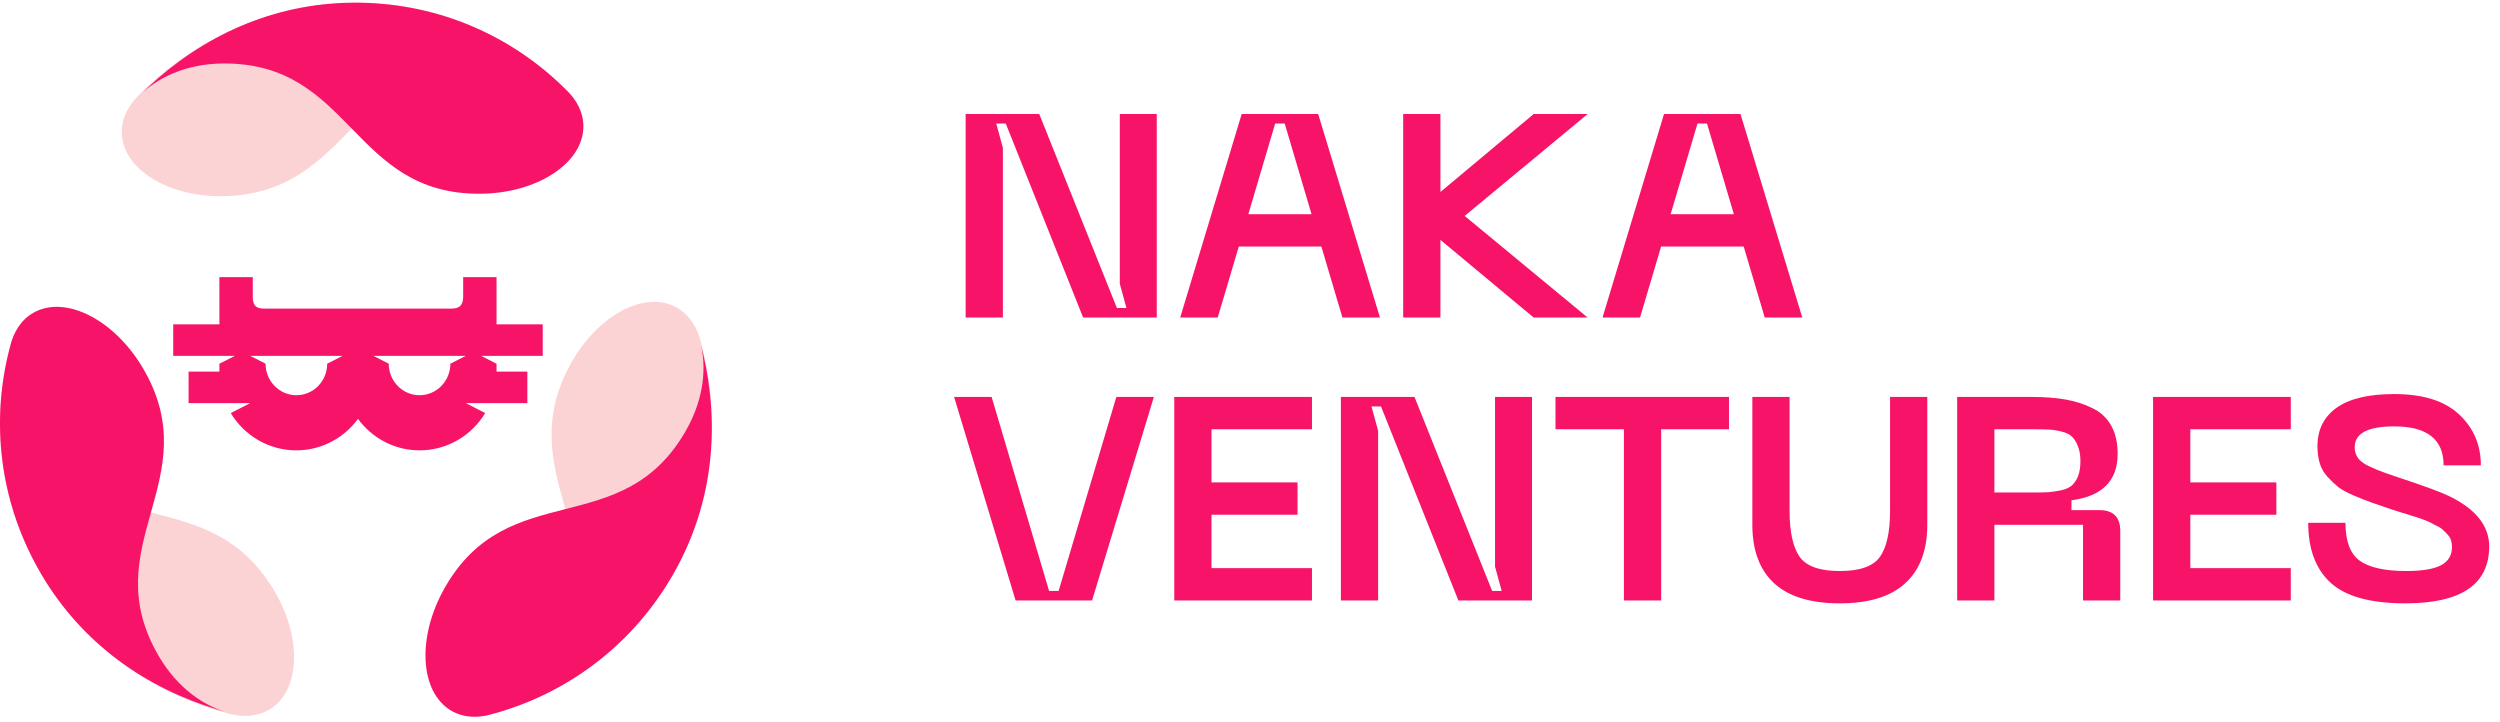
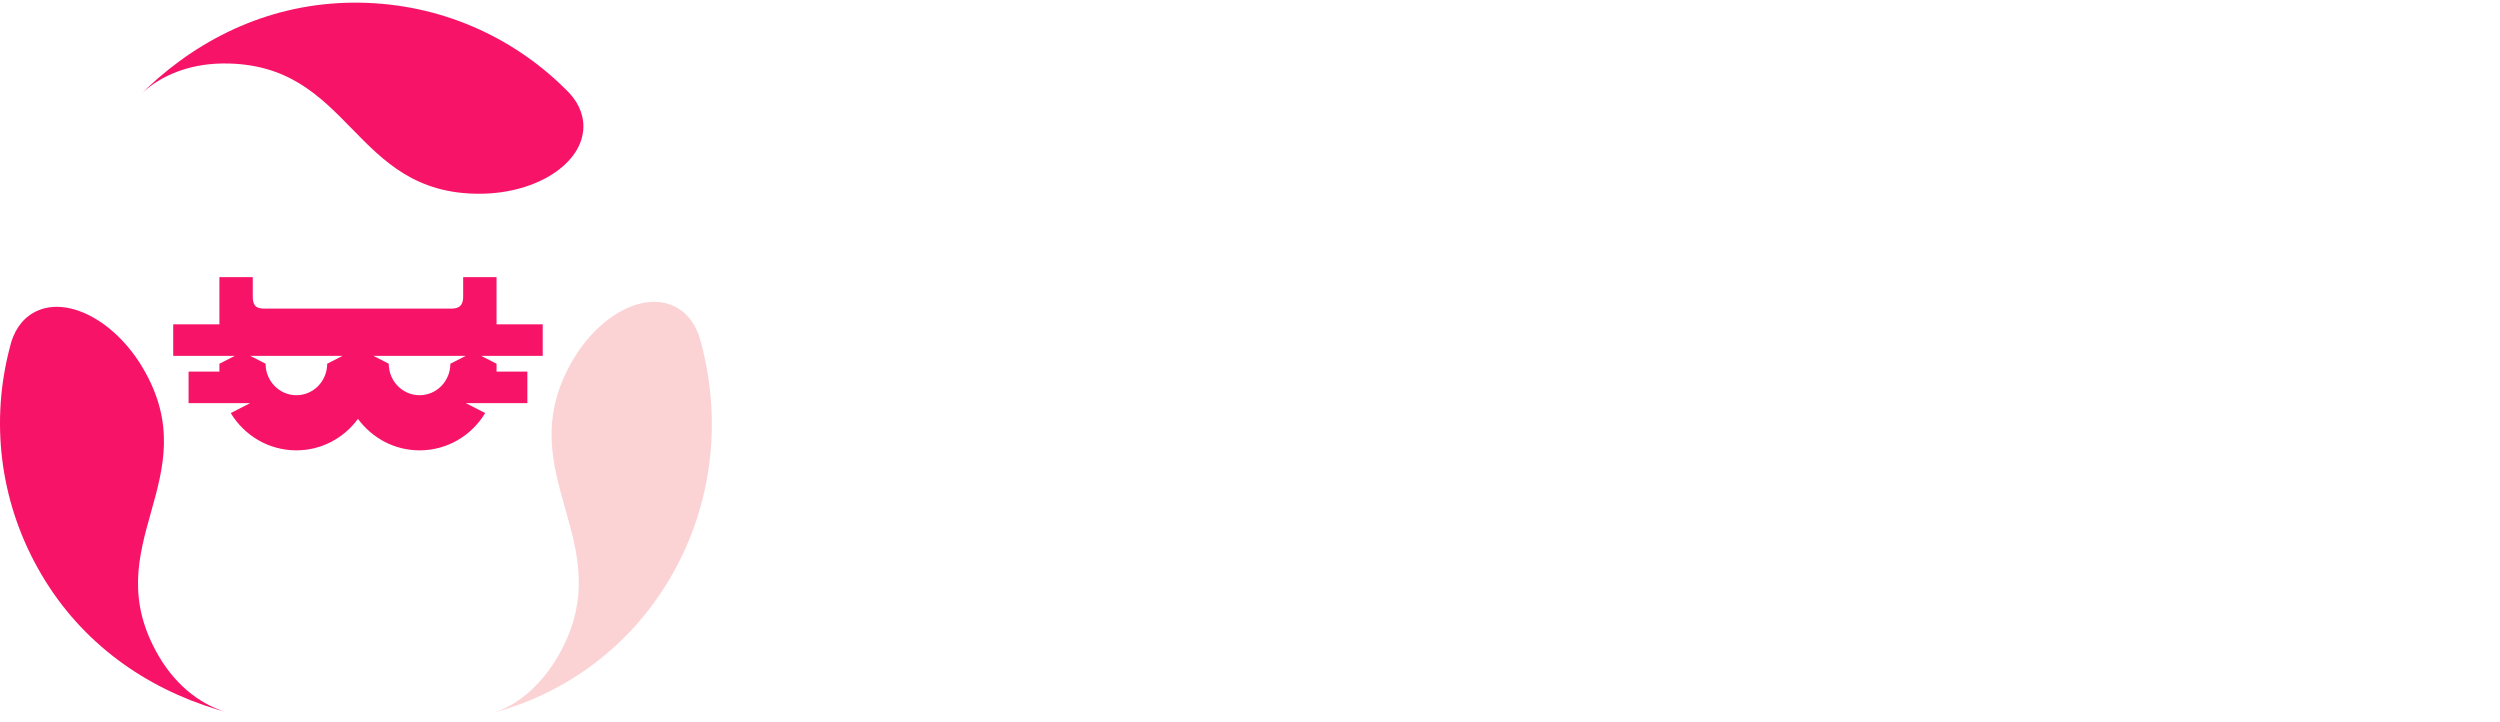
<svg xmlns="http://www.w3.org/2000/svg" width="433" height="125" viewBox="0 0 433 125" fill="none">
-   <path d="M39.2 123.489C41.82 124.281 44.372 124.177 46.485 122.994C51.996 119.904 52.442 110.629 47.479 102.279C36.126 83.174 16.18 94.358 4.823 75.25C1.608 69.837 0.664 64.04 1.898 59.785L1.357 61.876C-1.553 74.206 0.142 87.595 7.169 99.412C14.2 111.24 25.294 119.364 37.752 123.079L39.2 123.489Z" fill="#F42728" fill-opacity="0.2" />
  <path d="M1.72 60.1C2.326 57.472 3.693 55.356 5.806 54.16C11.316 51.038 19.804 55.345 24.766 63.779C36.118 83.086 16.179 94.389 27.535 113.699C30.748 119.169 35.366 122.392 39.775 123.491L37.643 122.893C25.198 119.135 14.195 111.437 7.17 99.492C0.136 87.543 -1.554 74.005 1.362 61.536L1.72 60.097V60.1Z" fill="#F71468" />
-   <path d="M24.306 16.203C22.31 18.076 21.124 20.338 21.093 22.761C21.012 29.078 28.822 34.102 38.535 33.979C60.757 33.699 61.044 10.833 83.271 10.552C89.566 10.474 95.059 12.555 98.126 15.751L96.587 14.237C87.363 5.552 74.92 0.325 61.173 0.502C47.415 0.677 34.831 6.223 25.386 15.155L24.306 16.203Z" fill="#F42728" fill-opacity="0.2" />
  <path d="M97.942 15.439C99.916 17.277 101.065 19.519 101.044 21.948C100.993 28.281 93.019 33.478 83.233 33.557C60.837 33.735 61.018 10.816 38.617 10.995C32.273 11.043 27.174 13.431 24.017 16.7L25.601 15.152C35.078 6.254 47.246 0.574 61.103 0.462C74.968 0.346 87.538 5.65 96.878 14.411L97.945 15.441L97.942 15.439Z" fill="#F71468" />
  <path fill-rule="evenodd" clip-rule="evenodd" d="M46.129 53.452C44.891 53.452 43.779 53.452 43.779 51.379V48H37.999V56.18H30V61.636H40.667L37.999 63V64.364H32.663V69.82H43.33L39.965 71.541C42.31 75.432 46.525 78 51.333 78C55.697 78 59.568 75.86 62 72.548C64.432 75.86 68.303 78 72.667 78C77.475 78 81.69 75.432 84.035 71.541L80.67 69.82H91.337V64.364H86.001V63L83.333 61.636H94V56.18H86.001V48H80.221V51.379C80.221 53.452 78.887 53.452 77.871 53.452H46.124H46.129ZM59.337 61.632L56.669 62.995C56.669 66.009 54.28 68.452 51.333 68.452C48.387 68.452 45.998 66.009 45.998 62.995L43.33 61.632H59.332H59.337ZM80.67 61.632L78.002 62.995C78.002 66.009 75.613 68.452 72.667 68.452C69.72 68.452 67.331 66.009 67.331 62.995L64.663 61.632H80.666H80.67Z" fill="#F71468" />
  <path d="M121.438 59.42C120.813 56.755 119.448 54.597 117.366 53.359C111.935 50.13 103.68 54.382 98.93 62.855C88.061 82.24 107.719 93.921 96.85 113.311C93.769 118.801 89.221 122.518 84.919 123.577L87 123C99.134 119.355 109.882 111.192 116.602 99.198C123.329 87.196 124.818 73.525 121.806 60.879L121.438 59.42Z" fill="#F42728" fill-opacity="0.2" />
-   <path d="M85.337 123.652C82.758 124.442 80.242 124.316 78.149 123.084C72.69 119.873 72.176 110.368 77 101.854C88.045 82.37 107.802 93.986 118.848 74.496C121.978 68.978 122.46 63.368 121.207 59L121.755 61.146C124.723 73.802 123.559 87.18 116.726 99.237C109.895 111.302 99.016 119.536 86.759 123.244L85.334 123.654L85.337 123.652Z" fill="#F71468" />
-   <path d="M167.25 55V19.75H180L193.45 53.35H195.1L193.95 49.15V19.75H200.35V55H187.6L174.2 21.4H172.55L173.7 25.6V55H167.25ZM232.51 55L228.86 42.7H214.56L210.91 55H204.41L215.06 19.75H228.31L239.01 55H232.51ZM216.21 37.1H227.16L222.51 21.4H220.86L216.21 37.1ZM274.981 19.75L253.681 37.4L274.981 55H265.631L249.481 41.55V55H243.031V19.75H249.481V33.25L265.631 19.75H274.981ZM305.655 55L302.005 42.7H287.705L284.055 55H277.555L288.205 19.75H301.455L312.155 55H305.655ZM289.355 37.1H300.305L295.655 21.4H294.005L289.355 37.1Z" fill="#F71468" />
-   <path d="M165.25 68.75H171.75L181.7 102.35H183.35L193.35 68.75H199.85L189.15 104H175.9L165.25 68.75ZM203.383 104V68.75H227.233V74.35H209.833V83.55H224.733V89.15H209.833V98.4H227.233V104H203.383ZM232.24 104V68.75H244.99L258.44 102.35H260.09L258.94 98.15V68.75H265.34V104H252.59L239.19 70.4H237.54L238.69 74.6V104H232.24ZM299.462 68.75V74.35H287.712V104H281.262V74.35H269.412V68.75H299.462ZM303.506 90.9V68.75H309.956V88.5C309.956 92.133 310.539 94.783 311.706 96.45C312.873 98.083 315.189 98.9 318.656 98.9C322.123 98.9 324.439 98.083 325.606 96.45C326.773 94.783 327.356 92.133 327.356 88.5V68.75H333.806V90.9C333.806 95.333 332.523 98.717 329.956 101.05C327.423 103.35 323.656 104.5 318.656 104.5C313.623 104.5 309.839 103.35 307.306 101.05C304.773 98.717 303.506 95.333 303.506 90.9ZM338.979 104V68.75H351.879C354.112 68.75 356.079 68.9 357.779 69.2C359.479 69.5 361.029 70 362.429 70.7C363.862 71.4 364.945 72.417 365.679 73.75C366.412 75.083 366.779 76.7 366.779 78.6C366.779 83.267 364.112 85.95 358.779 86.65V88.35H363.579C366.012 88.35 367.229 89.55 367.229 91.95V104H360.779V90.9H345.429V104H338.979ZM345.429 85.3H351.879C353.112 85.3 354.079 85.283 354.779 85.25C355.512 85.183 356.279 85.067 357.079 84.9C357.879 84.7 358.479 84.417 358.879 84.05C359.312 83.65 359.662 83.117 359.929 82.45C360.195 81.75 360.329 80.883 360.329 79.85C360.329 78.817 360.179 77.95 359.879 77.25C359.612 76.55 359.279 76.017 358.879 75.65C358.512 75.25 357.912 74.95 357.079 74.75C356.279 74.55 355.529 74.433 354.829 74.4C354.129 74.367 353.145 74.35 351.879 74.35H345.429V85.3ZM372.914 104V68.75H396.764V74.35H379.364V83.55H394.264V89.15H379.364V98.4H396.764V104H372.914ZM431.133 94.6C431.133 101.2 426.3 104.5 416.633 104.5C410.6 104.5 406.283 103.317 403.683 100.95C401.083 98.583 399.783 95.117 399.783 90.55H406.233C406.233 93.717 407.05 95.9 408.683 97.1C410.35 98.3 413.05 98.9 416.783 98.9C419.517 98.9 421.517 98.567 422.783 97.9C424.05 97.233 424.683 96.183 424.683 94.75C424.683 94.35 424.633 93.983 424.533 93.65C424.433 93.283 424.25 92.95 423.983 92.65C423.717 92.35 423.45 92.083 423.183 91.85C422.95 91.583 422.583 91.333 422.083 91.1C421.583 90.833 421.167 90.617 420.833 90.45C420.5 90.283 420 90.083 419.333 89.85C418.667 89.617 418.15 89.45 417.783 89.35C417.417 89.217 416.833 89.033 416.033 88.8C415.233 88.533 414.65 88.35 414.283 88.25C412.783 87.75 411.617 87.35 410.783 87.05C409.95 86.75 408.933 86.35 407.733 85.85C406.567 85.35 405.667 84.867 405.033 84.4C404.433 83.9 403.8 83.3 403.133 82.6C402.5 81.9 402.05 81.117 401.783 80.25C401.517 79.35 401.383 78.367 401.383 77.3C401.383 74.4 402.5 72.167 404.733 70.6C406.967 69.033 410.283 68.25 414.683 68.25C419.683 68.25 423.433 69.433 425.933 71.8C428.433 74.133 429.683 77.067 429.683 80.6H423.233C423.233 76.1 420.383 73.85 414.683 73.85C410.117 73.85 407.833 75.05 407.833 77.45C407.833 78.617 408.333 79.533 409.333 80.2C410.333 80.867 412.317 81.683 415.283 82.65C419.817 84.15 422.767 85.233 424.133 85.9C428.767 88.133 431.1 91.033 431.133 94.6Z" fill="#F71468" />
</svg>